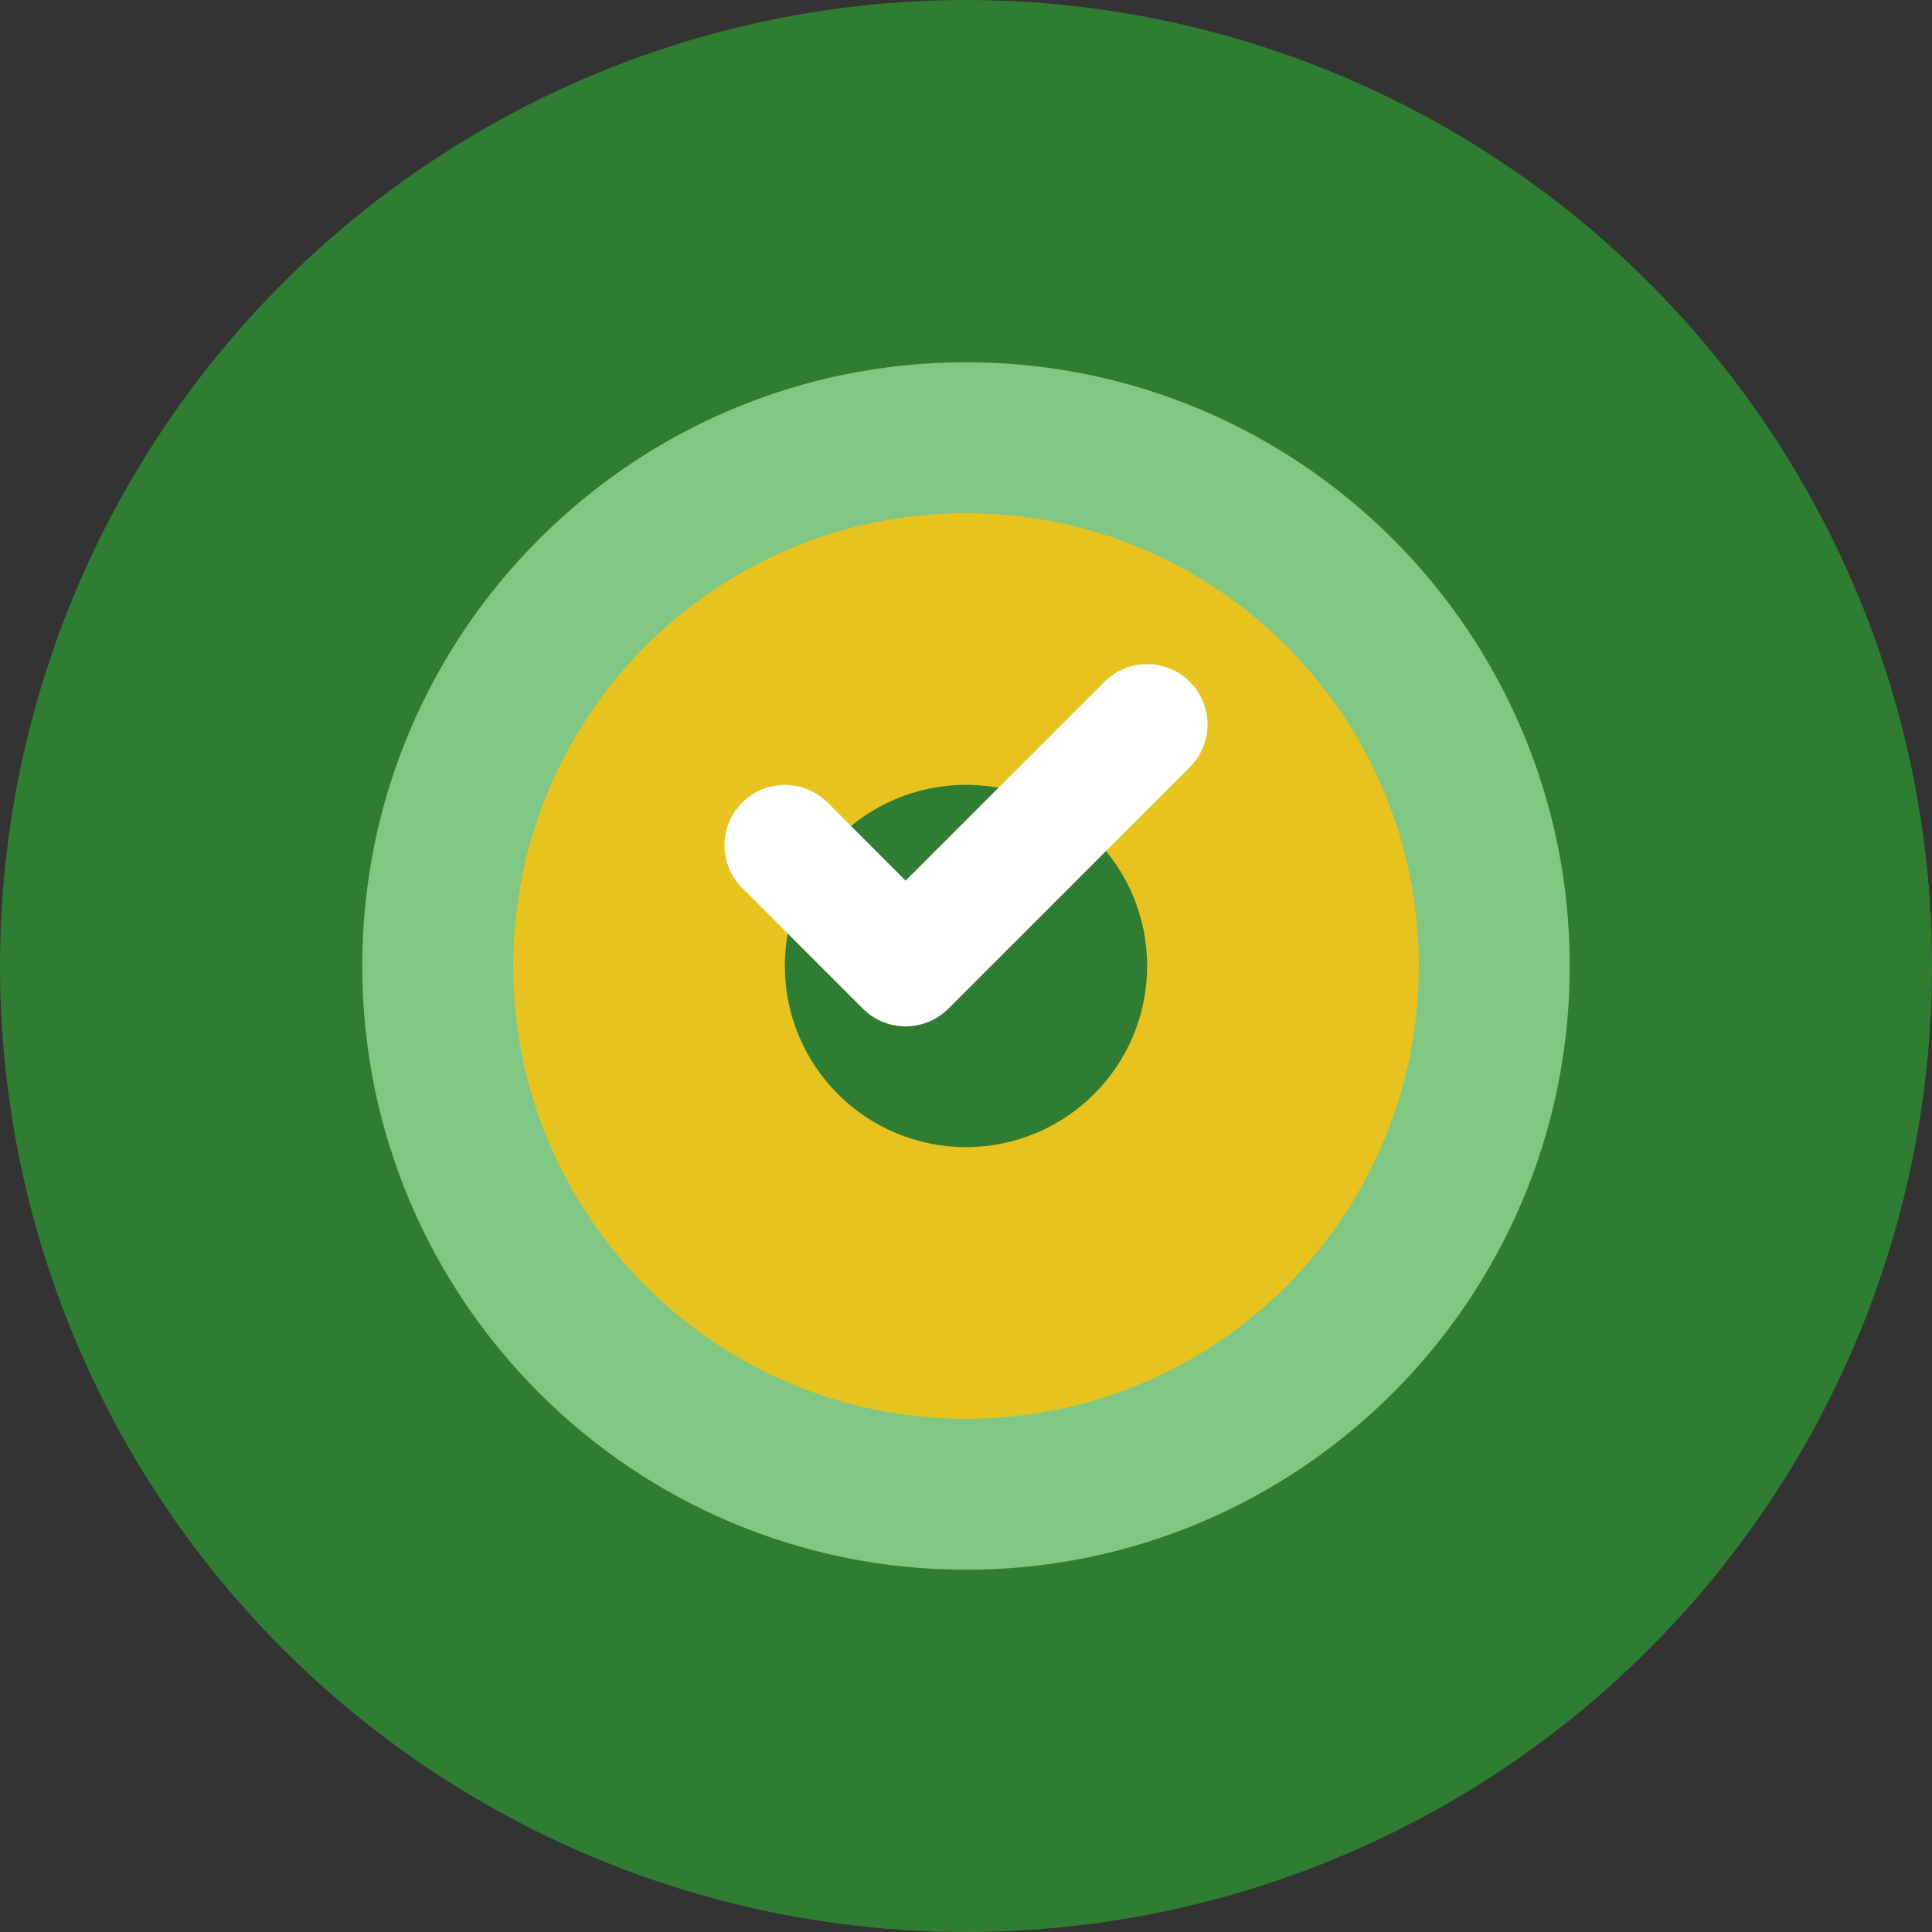
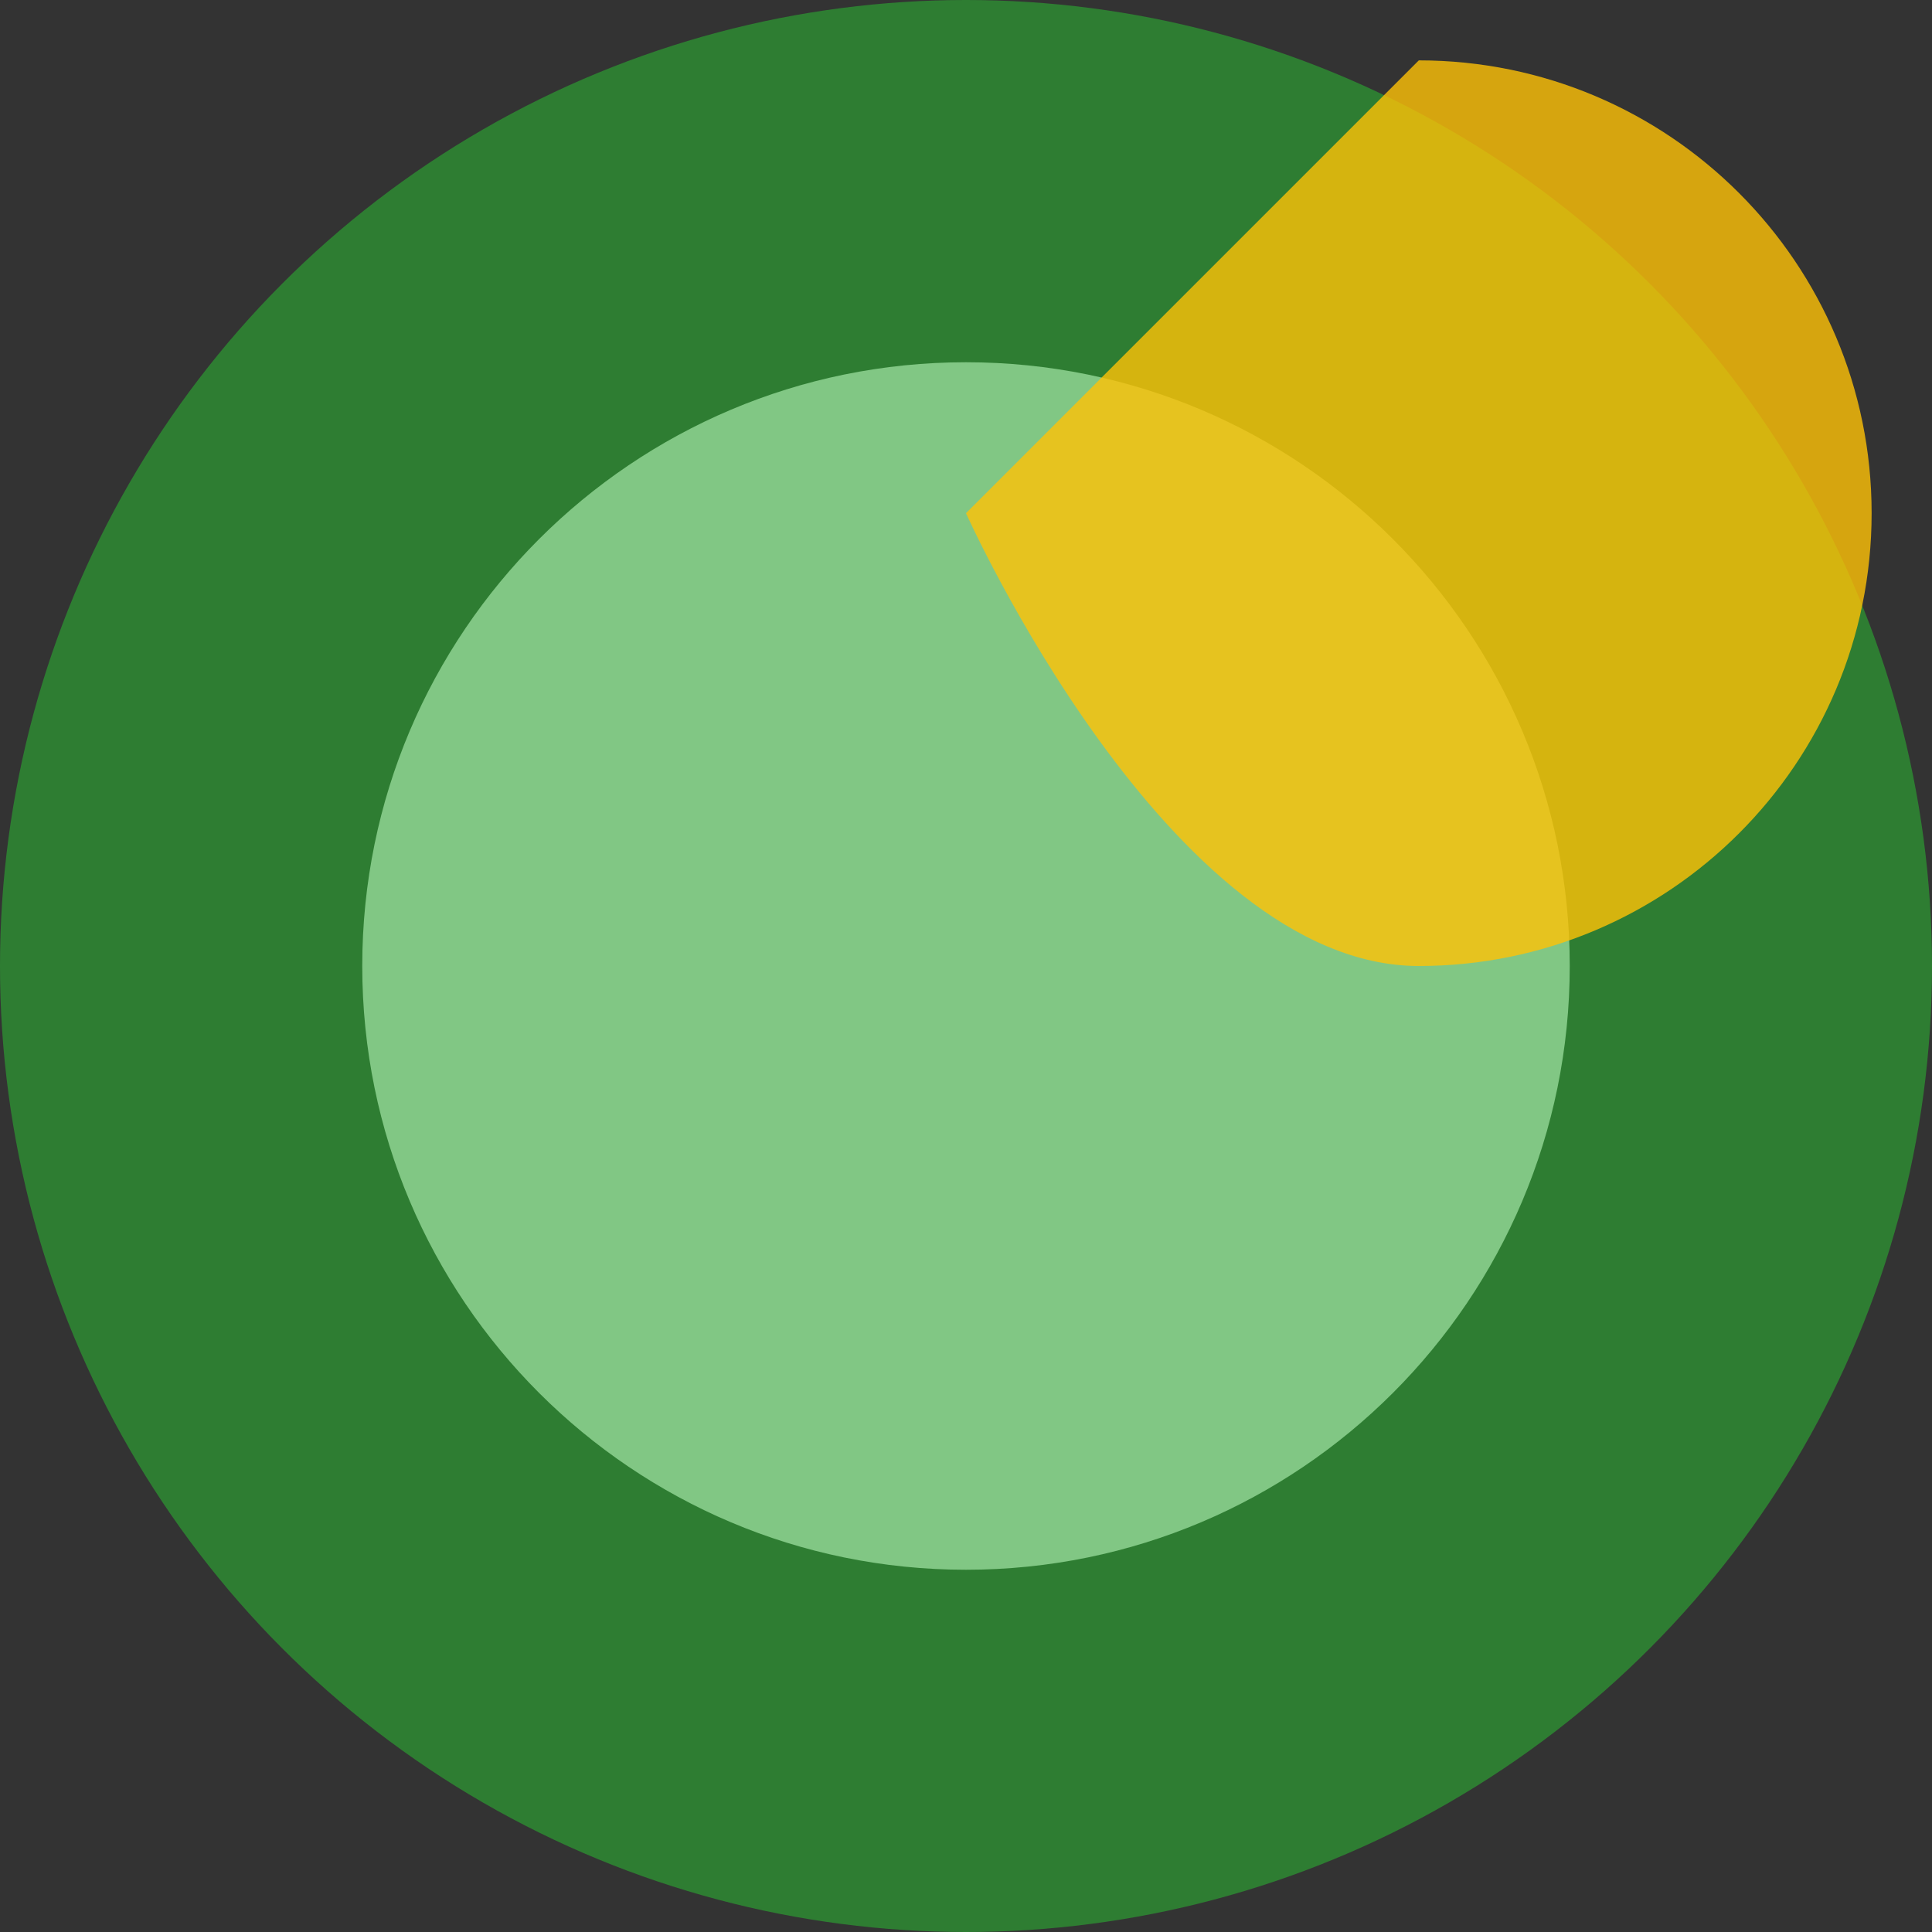
<svg xmlns="http://www.w3.org/2000/svg" viewBox="0 0 32 32" fill="none">
  <rect x="0" y="0" width="32" height="32" fill="#333333" stroke="none" />
  <circle cx="16" cy="16" r="16" fill="#2E7D32" />
  <path d="M16 6c5.523 0 10 4.477 10 10s-4.477 10-10 10S6 21.523 6 16 10.477 6 16 6z" fill="#81C784" />
-   <path d="M16 8.5c-4.142 0-7.5 3.358-7.5 7.5s3.358 7.5 7.5 7.5 7.5-3.358 7.5-7.5-3.358-7.5-7.5-7.5z" fill="#FFC107" opacity="0.8" />
-   <circle cx="16" cy="16" r="3" fill="#2E7D32" />
-   <path d="M13 14l2 2 4-4" stroke="white" stroke-width="2" stroke-linecap="round" stroke-linejoin="round" />
+   <path d="M16 8.5s3.358 7.5 7.5 7.5 7.5-3.358 7.5-7.5-3.358-7.5-7.5-7.5z" fill="#FFC107" opacity="0.8" />
</svg>